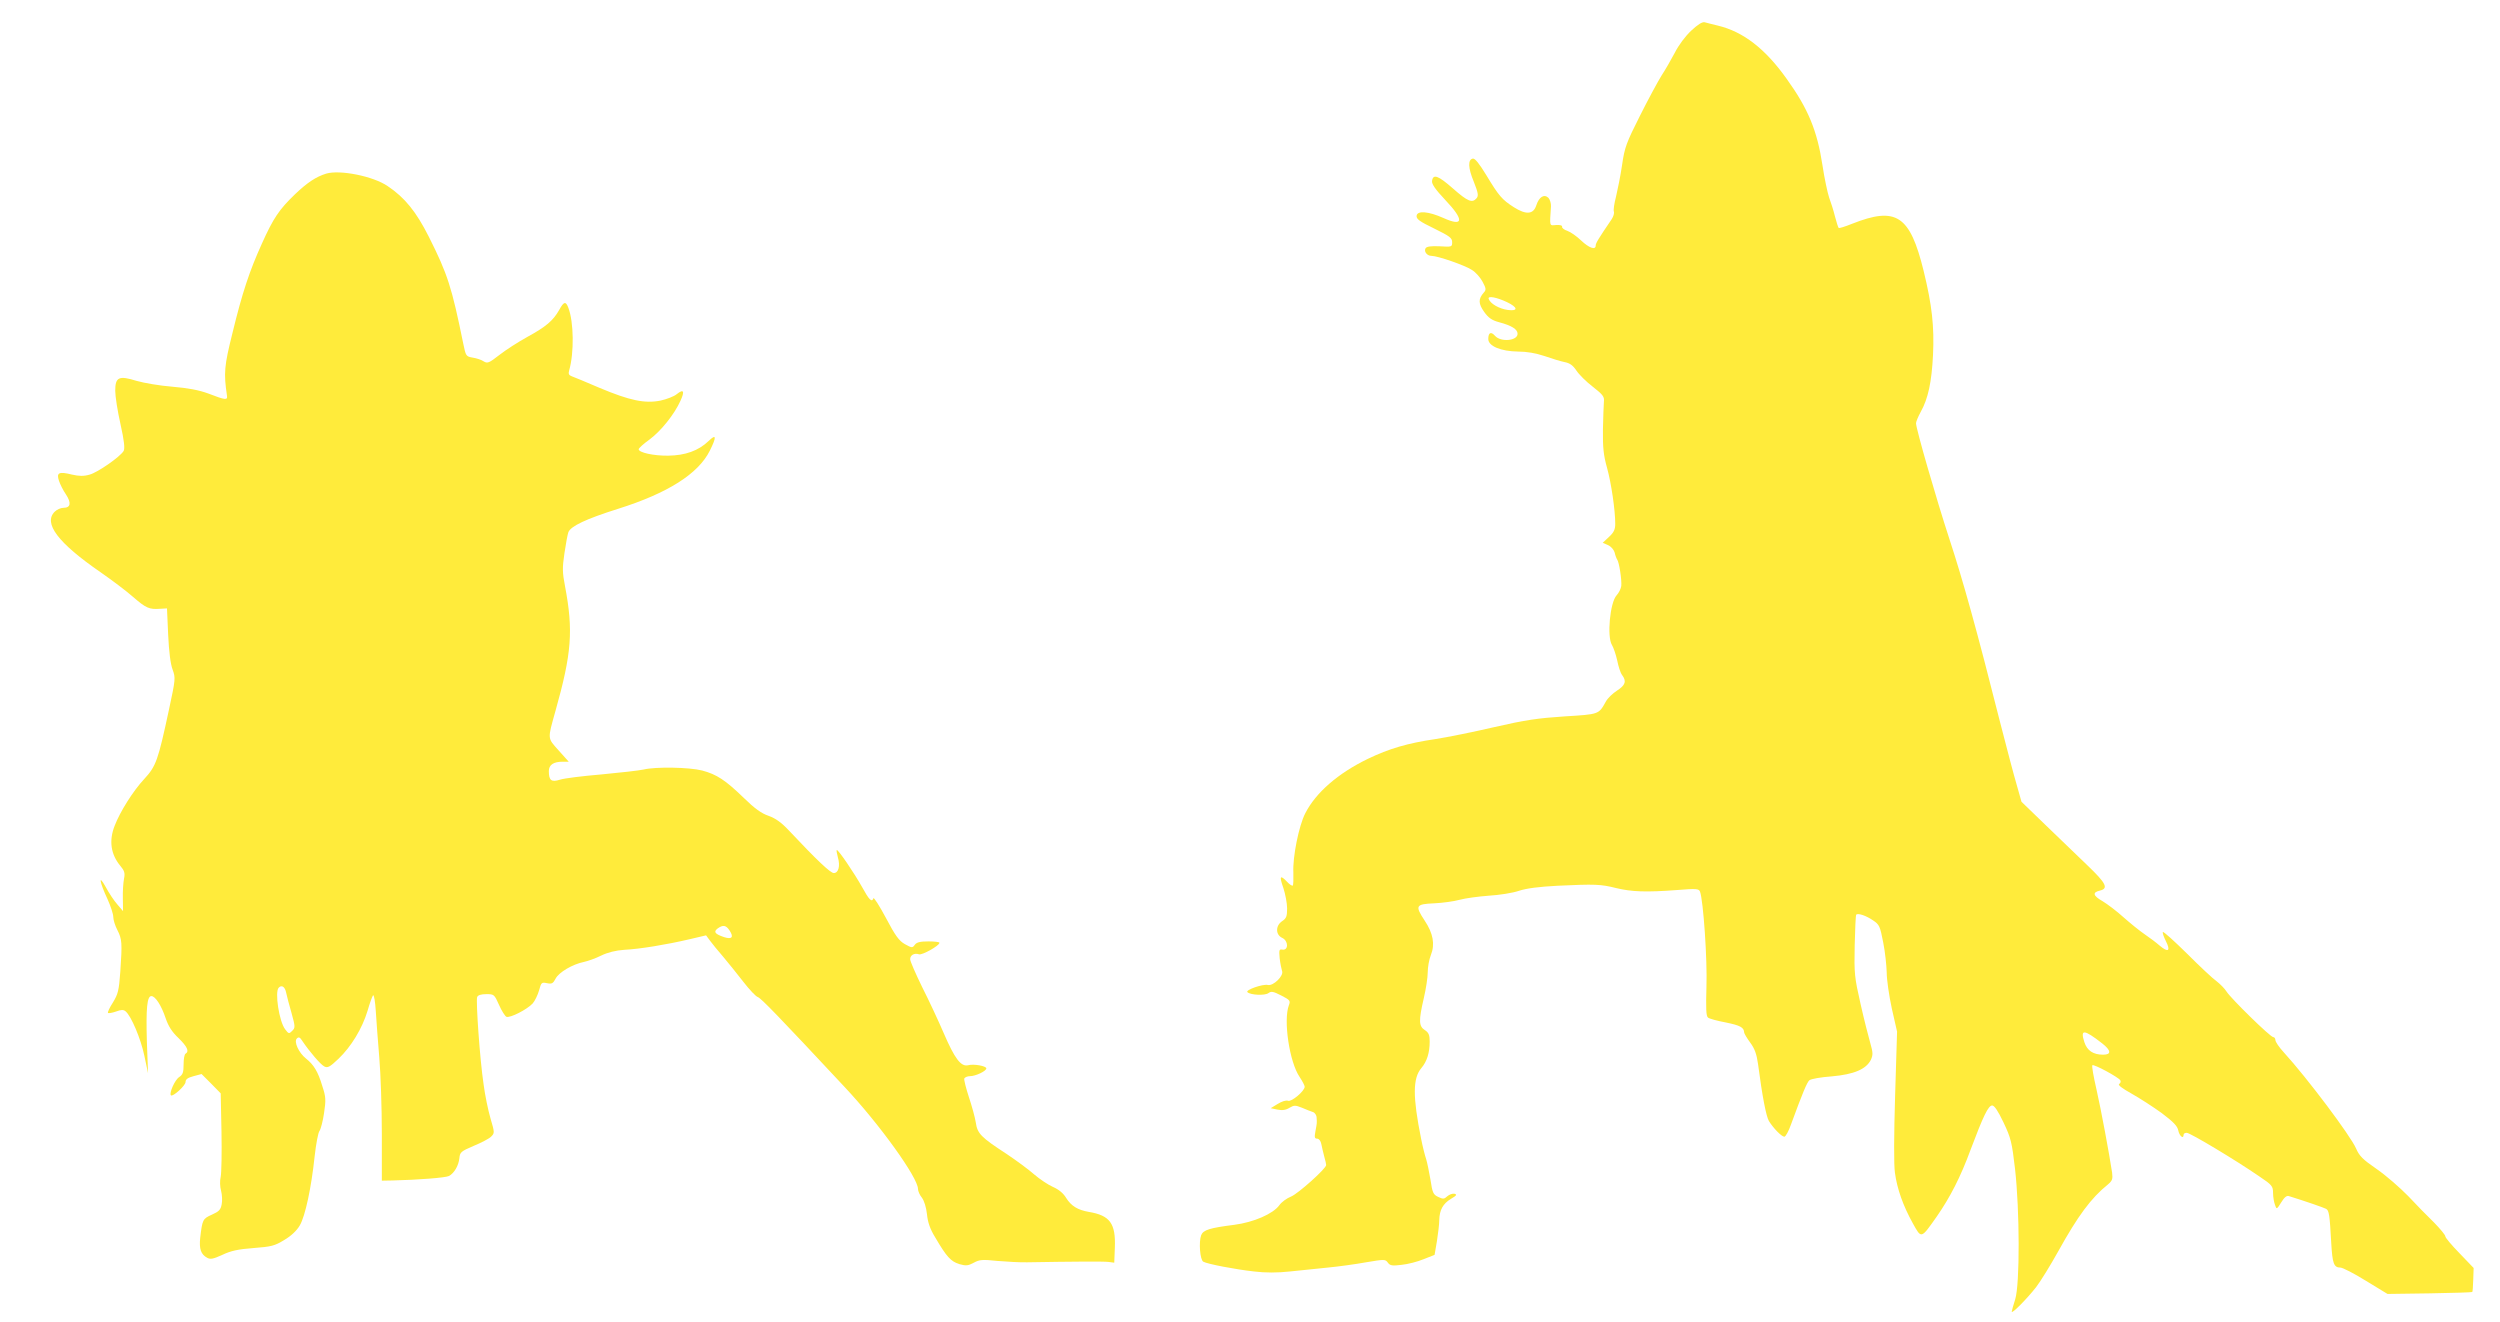
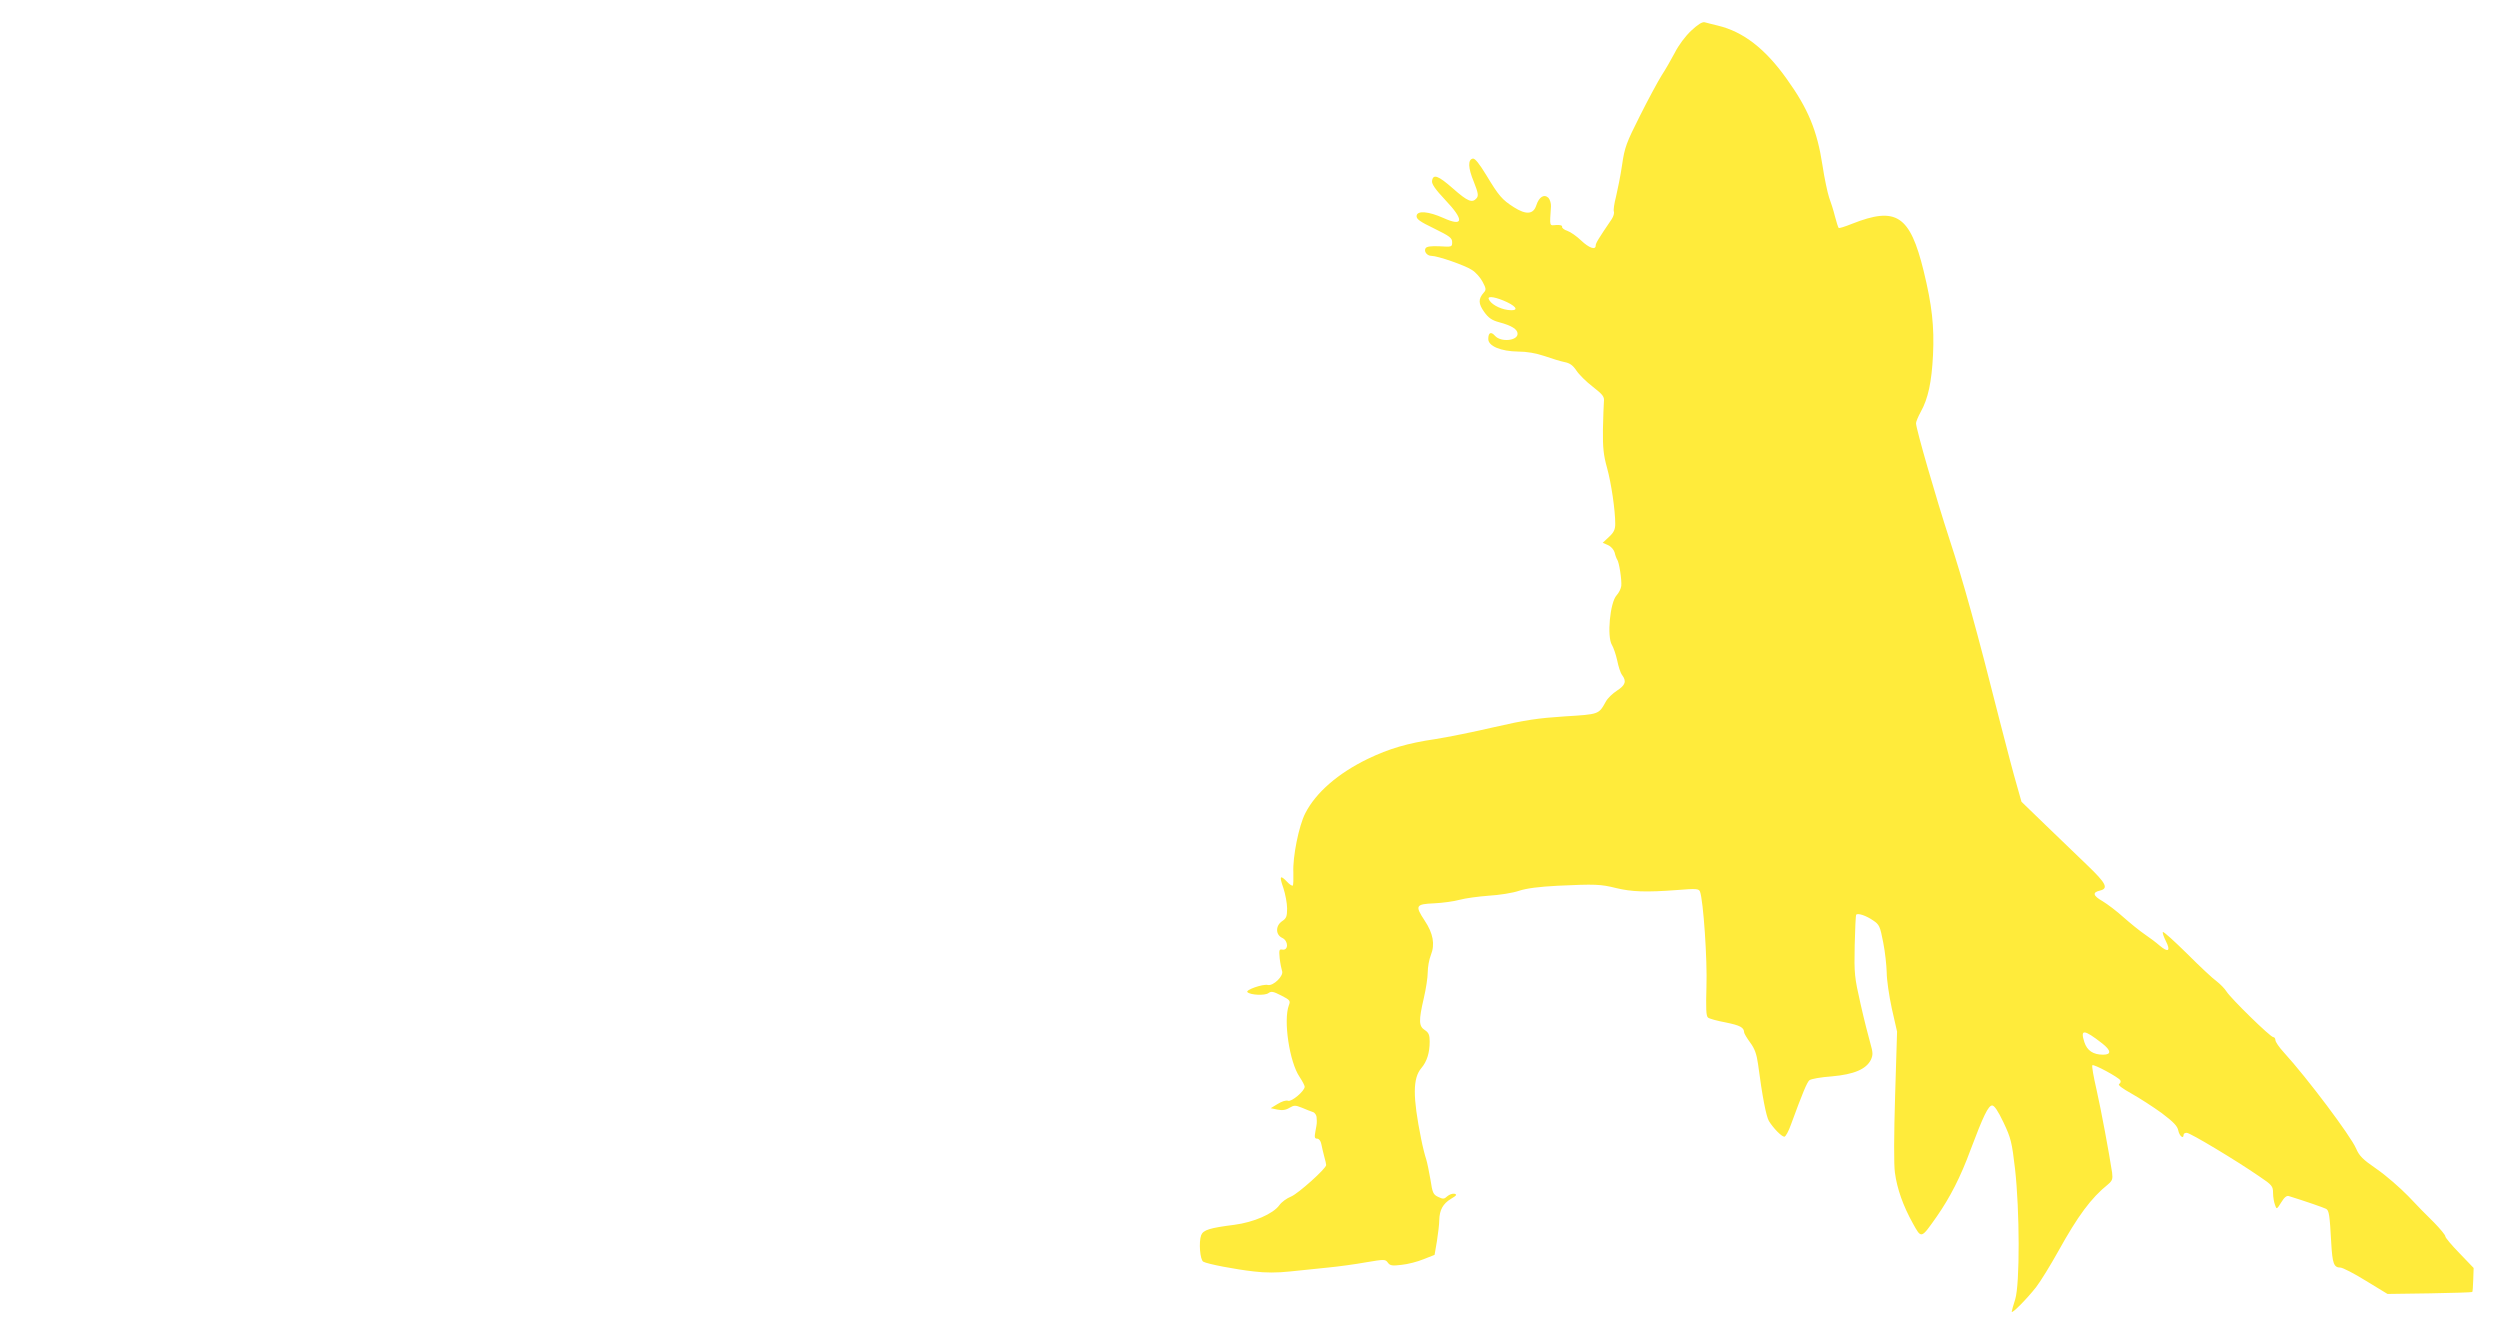
<svg xmlns="http://www.w3.org/2000/svg" version="1.0" width="1280pt" height="677pt" viewBox="0 0 1280 677" preserveAspectRatio="xMidYMid meet">
  <g transform="translate(0,677) scale(0.1,-0.1)" fill="#ffeb3b" stroke="none">
    <path d="M8659 6613 c-30 -28 -65 -75 -84 -113 -19 -36 -49 -88 -68 -117 -18 -29 -68 -121 -110 -205 -70 -139 -79 -162 -92 -253 -8 -55 -23 -128 -31 -162 -9 -34 -14 -68 -11 -76 3 -8 -2 -25 -11 -39 -68 -100 -82 -123 -82 -135 0 -25 -34 -13 -75 26 -22 21 -53 43 -70 49 -16 5 -29 15 -27 21 1 7 -10 10 -30 9 -36 -3 -34 -11 -27 95 1 15 -5 35 -13 44 -22 21 -48 5 -62 -38 -15 -47 -52 -50 -115 -10 -61 39 -77 58 -141 164 -36 59 -58 87 -69 85 -26 -5 -25 -47 5 -119 22 -56 25 -71 14 -84 -22 -26 -45 -17 -121 50 -76 67 -102 76 -107 38 -2 -15 17 -43 67 -96 99 -104 95 -140 -9 -93 -76 34 -134 39 -137 11 -2 -16 15 -29 90 -65 79 -39 92 -48 92 -70 0 -24 -1 -25 -64 -21 -45 2 -66 -1 -72 -10 -10 -16 7 -39 30 -39 32 0 173 -49 207 -72 20 -12 44 -40 55 -61 18 -34 19 -41 6 -55 -29 -33 -28 -57 2 -99 22 -31 40 -43 77 -53 64 -17 94 -36 94 -59 0 -36 -85 -44 -115 -11 -21 24 -35 18 -35 -16 0 -36 65 -63 153 -64 44 0 90 -8 135 -23 37 -13 83 -27 103 -31 26 -5 42 -16 60 -43 13 -20 51 -58 84 -83 52 -41 60 -51 57 -76 -1 -16 -4 -81 -5 -144 -1 -92 3 -131 21 -195 22 -80 42 -217 42 -287 0 -29 -7 -44 -32 -67 l-32 -30 27 -12 c16 -7 30 -24 34 -38 3 -14 9 -30 13 -36 10 -13 24 -104 21 -135 -2 -14 -12 -35 -24 -48 -34 -37 -50 -212 -24 -254 8 -13 20 -48 27 -79 6 -31 17 -65 25 -75 24 -32 17 -52 -26 -80 -22 -14 -48 -39 -57 -56 -37 -66 -33 -65 -212 -76 -136 -9 -199 -18 -360 -55 -107 -25 -242 -52 -300 -61 -143 -21 -238 -49 -346 -101 -153 -74 -267 -173 -321 -279 -33 -64 -65 -224 -61 -303 1 -34 0 -64 -3 -67 -3 -3 -16 5 -29 19 -36 38 -41 30 -19 -32 10 -31 19 -78 19 -104 0 -41 -4 -51 -25 -65 -35 -23 -35 -70 0 -86 32 -15 33 -65 1 -60 -17 3 -18 -2 -14 -45 3 -26 9 -55 12 -64 11 -24 -45 -79 -73 -72 -25 6 -117 -26 -104 -37 16 -15 89 -18 107 -5 15 11 25 9 66 -12 45 -23 48 -27 39 -50 -29 -77 3 -291 55 -367 14 -21 26 -44 26 -50 0 -22 -68 -79 -85 -72 -10 4 -32 -3 -53 -16 l-36 -22 34 -7 c24 -5 43 -3 62 9 24 14 30 14 65 0 21 -9 46 -19 56 -22 9 -3 18 -16 18 -28 2 -29 2 -27 -6 -70 -6 -31 -4 -38 9 -38 9 0 18 -11 21 -27 3 -16 10 -44 15 -64 6 -20 10 -40 10 -44 0 -18 -143 -146 -179 -161 -23 -9 -50 -29 -61 -45 -32 -44 -131 -87 -230 -100 -126 -16 -159 -26 -170 -53 -13 -35 -6 -127 11 -136 22 -12 162 -39 260 -50 58 -7 119 -7 183 0 53 5 140 14 194 20 53 5 141 17 196 27 95 16 99 16 112 -2 11 -15 22 -17 70 -11 31 3 82 16 113 29 l56 22 12 70 c6 39 12 87 12 107 1 53 19 85 60 110 29 17 32 22 18 26 -10 2 -27 -4 -37 -13 -16 -15 -22 -15 -47 -3 -25 12 -29 21 -39 88 -7 41 -17 89 -22 105 -6 17 -18 64 -26 105 -43 214 -43 309 1 361 29 34 43 79 43 136 0 34 -5 46 -25 59 -31 20 -32 48 -5 164 11 47 20 106 20 132 0 26 7 66 16 88 22 55 12 111 -32 177 -50 76 -46 84 49 88 43 2 101 10 130 18 29 8 96 17 149 21 53 3 123 14 155 25 39 13 103 21 198 26 192 9 220 8 300 -12 79 -19 151 -22 311 -10 99 8 112 7 118 -8 17 -45 38 -350 33 -487 -3 -112 -2 -150 8 -158 7 -6 48 -17 91 -25 73 -15 93 -25 94 -51 0 -5 14 -29 31 -52 23 -31 33 -59 40 -109 22 -168 42 -270 56 -293 23 -37 65 -80 79 -80 6 0 22 28 34 63 59 161 82 216 94 226 8 7 59 16 115 20 114 10 176 37 200 85 11 25 11 36 -3 85 -9 31 -32 121 -50 201 -31 137 -33 154 -30 299 2 84 5 156 8 158 9 9 51 -5 87 -30 31 -21 35 -29 51 -112 10 -50 17 -119 18 -155 0 -36 12 -118 26 -183 l27 -119 -10 -327 c-6 -200 -7 -354 -1 -395 11 -83 42 -170 92 -260 44 -79 41 -80 122 35 68 98 122 202 174 344 64 170 90 225 110 225 11 0 30 -28 58 -87 38 -80 43 -101 59 -238 24 -213 25 -588 1 -667 -10 -31 -18 -60 -18 -64 0 -13 78 66 125 126 23 30 74 113 113 183 101 182 168 273 255 343 22 19 25 27 21 60 -15 99 -56 320 -80 426 -15 65 -25 121 -21 124 7 7 133 -61 143 -77 4 -6 1 -15 -6 -19 -8 -5 15 -22 63 -49 41 -23 111 -68 155 -100 61 -46 81 -67 85 -90 6 -28 27 -45 27 -21 0 6 7 10 16 10 18 0 254 -142 370 -222 67 -45 72 -51 72 -86 0 -20 5 -48 10 -61 8 -24 9 -24 32 13 15 25 28 36 39 32 81 -25 179 -59 190 -65 16 -8 19 -31 27 -176 6 -104 13 -125 47 -125 11 0 70 -30 131 -68 l110 -67 216 3 c118 2 216 5 218 7 2 2 4 30 5 63 l2 60 -72 75 c-40 41 -73 80 -73 87 0 7 -26 38 -57 70 -32 31 -92 92 -133 136 -42 43 -114 106 -162 139 -70 48 -89 67 -105 105 -29 66 -248 358 -370 492 -24 26 -43 54 -43 63 0 8 -5 15 -11 15 -15 0 -216 197 -239 233 -9 15 -33 39 -51 53 -19 13 -87 77 -151 141 -65 64 -120 114 -124 111 -3 -3 4 -24 15 -46 26 -51 13 -61 -31 -24 -18 16 -53 42 -78 59 -25 17 -73 56 -107 86 -34 31 -83 68 -108 83 -49 28 -53 45 -14 54 46 11 33 37 -63 129 -51 49 -148 143 -216 208 l-122 118 -24 85 c-14 47 -52 191 -85 320 -119 472 -191 730 -260 940 -68 208 -171 565 -171 593 0 8 11 34 24 58 38 68 56 152 63 291 7 146 -5 255 -48 431 -70 285 -140 331 -367 241 -35 -14 -66 -24 -68 -21 -3 3 -11 29 -19 59 -7 29 -21 73 -30 97 -8 24 -24 98 -34 165 -27 177 -73 289 -183 442 -110 155 -223 242 -353 273 -27 7 -58 14 -67 17 -12 3 -35 -11 -69 -43z m-943 -1390 c56 -27 58 -47 4 -40 -44 6 -90 32 -98 57 -6 17 41 8 94 -17z m3047 -3795 c47 -37 48 -58 5 -58 -51 0 -82 21 -96 64 -22 68 -3 67 91 -6z" />
-     <path d="M1670 5881 c-52 -16 -97 -46 -159 -105 -82 -79 -111 -122 -170 -253 -64 -141 -101 -253 -151 -459 -42 -168 -45 -204 -28 -319 4 -25 -7 -24 -95 10 -49 18 -103 28 -184 35 -64 5 -146 19 -184 30 -90 28 -109 20 -109 -51 0 -28 12 -105 27 -171 19 -85 23 -125 16 -137 -18 -30 -133 -110 -174 -121 -31 -9 -54 -8 -90 0 -68 17 -81 10 -67 -32 6 -18 22 -50 36 -70 28 -43 24 -68 -13 -68 -14 0 -34 -9 -45 -20 -59 -59 16 -159 235 -310 56 -39 131 -95 166 -126 67 -58 83 -65 139 -61 l35 2 6 -135 c4 -86 12 -151 23 -179 15 -42 15 -47 -19 -205 -56 -261 -66 -289 -127 -355 -56 -60 -123 -166 -151 -239 -30 -76 -20 -146 29 -205 21 -25 25 -37 19 -66 -4 -20 -7 -65 -6 -101 l1 -65 -29 34 c-16 18 -43 58 -60 90 -39 70 -32 26 11 -66 15 -34 28 -73 28 -88 0 -14 9 -44 21 -67 24 -47 25 -65 15 -213 -7 -98 -12 -115 -38 -158 -17 -26 -28 -50 -25 -53 3 -3 21 0 41 7 27 10 38 10 49 1 29 -24 78 -141 96 -227 l19 -90 -6 161 c-5 172 1 234 23 234 20 0 51 -47 73 -113 14 -41 32 -70 66 -102 45 -44 56 -68 36 -80 -6 -3 -10 -28 -10 -55 0 -41 -4 -52 -23 -65 -22 -14 -52 -83 -42 -93 9 -10 75 50 75 68 0 14 11 22 41 30 l41 11 49 -49 49 -50 4 -196 c2 -107 0 -212 -4 -231 -5 -21 -4 -51 2 -72 5 -20 7 -51 3 -69 -5 -28 -14 -37 -50 -53 -47 -21 -49 -25 -60 -119 -6 -57 4 -85 36 -102 16 -9 31 -6 77 15 44 21 81 29 160 35 91 7 108 11 157 41 36 21 65 49 80 75 28 48 59 193 76 354 7 63 18 122 25 130 6 8 17 49 23 90 10 68 10 83 -9 140 -22 74 -44 109 -83 140 -37 29 -64 87 -47 103 9 9 16 7 28 -13 38 -56 93 -120 112 -130 17 -9 28 -4 73 39 65 62 121 154 149 246 11 39 24 74 28 79 5 4 11 -32 14 -80 3 -49 11 -156 18 -239 7 -82 13 -258 13 -390 l0 -240 55 1 c130 3 272 14 289 23 27 15 49 53 53 91 3 31 8 35 73 63 39 16 79 37 89 47 19 19 19 20 -3 95 -12 41 -28 119 -35 173 -19 126 -40 427 -33 447 4 10 20 15 47 15 39 0 41 -1 65 -55 13 -30 31 -58 38 -61 19 -7 105 37 134 68 11 12 26 43 33 67 11 41 13 43 41 37 25 -5 31 -1 44 24 17 32 86 73 145 85 19 4 59 18 87 32 35 17 76 27 120 30 79 4 213 26 333 54 l85 20 20 -27 c11 -15 41 -52 68 -83 26 -31 72 -88 103 -128 31 -40 64 -75 74 -78 16 -5 108 -100 444 -460 181 -193 376 -465 376 -522 0 -11 9 -32 20 -45 12 -16 22 -49 26 -84 4 -42 16 -77 42 -119 59 -101 80 -123 123 -137 35 -10 45 -9 75 7 29 16 45 17 121 9 49 -4 117 -8 153 -7 232 4 389 5 415 2 l30 -4 3 77 c5 124 -25 165 -133 183 -57 10 -90 30 -116 71 -14 24 -38 44 -68 57 -25 11 -68 40 -96 64 -27 24 -92 72 -143 106 -129 84 -148 103 -156 160 -4 26 -20 84 -35 129 -15 46 -26 89 -24 96 3 6 16 12 29 12 29 0 84 26 84 40 0 12 -64 24 -93 16 -37 -9 -69 34 -125 164 -27 63 -77 170 -111 237 -33 68 -61 131 -61 142 0 21 22 33 45 25 15 -6 105 44 105 59 0 4 -25 7 -56 7 -42 0 -60 -4 -70 -17 -12 -17 -15 -17 -51 3 -30 17 -49 43 -97 134 -33 62 -62 107 -64 101 -8 -23 -22 -9 -58 57 -42 75 -124 195 -130 190 -2 -3 1 -19 6 -38 13 -44 3 -80 -21 -80 -17 0 -85 64 -229 217 -39 42 -69 63 -105 76 -36 12 -72 38 -126 91 -95 92 -139 121 -214 141 -67 17 -238 20 -300 5 -22 -5 -119 -16 -215 -25 -96 -8 -192 -20 -213 -27 -44 -14 -57 -4 -57 44 0 32 24 48 70 48 l32 0 -52 58 c-58 65 -57 55 -16 202 83 295 92 411 49 638 -14 72 -14 95 -3 170 7 48 16 96 20 107 12 31 90 68 255 120 254 80 410 179 469 297 36 72 34 89 -6 50 -52 -50 -120 -74 -207 -75 -75 -1 -151 16 -151 33 0 5 25 28 56 50 59 44 127 129 158 198 23 50 16 62 -19 34 -14 -12 -52 -26 -83 -33 -80 -16 -157 0 -312 65 -69 30 -133 56 -144 60 -13 5 -17 12 -12 29 26 90 24 248 -4 321 -13 35 -23 33 -47 -11 -31 -55 -68 -86 -163 -138 -47 -26 -111 -67 -144 -93 -53 -41 -60 -44 -80 -32 -11 8 -37 16 -56 19 -34 6 -35 8 -48 71 -59 290 -80 356 -176 547 -65 129 -123 201 -211 260 -74 51 -245 85 -315 64z m2066 -3876 c22 -34 11 -46 -29 -33 -47 16 -55 27 -33 44 28 20 43 18 62 -11z m-2271 -317 c4 -18 16 -66 28 -106 19 -69 19 -74 3 -90 -16 -16 -18 -16 -36 8 -31 40 -54 192 -33 213 15 16 32 5 38 -25z" />
  </g>
</svg>